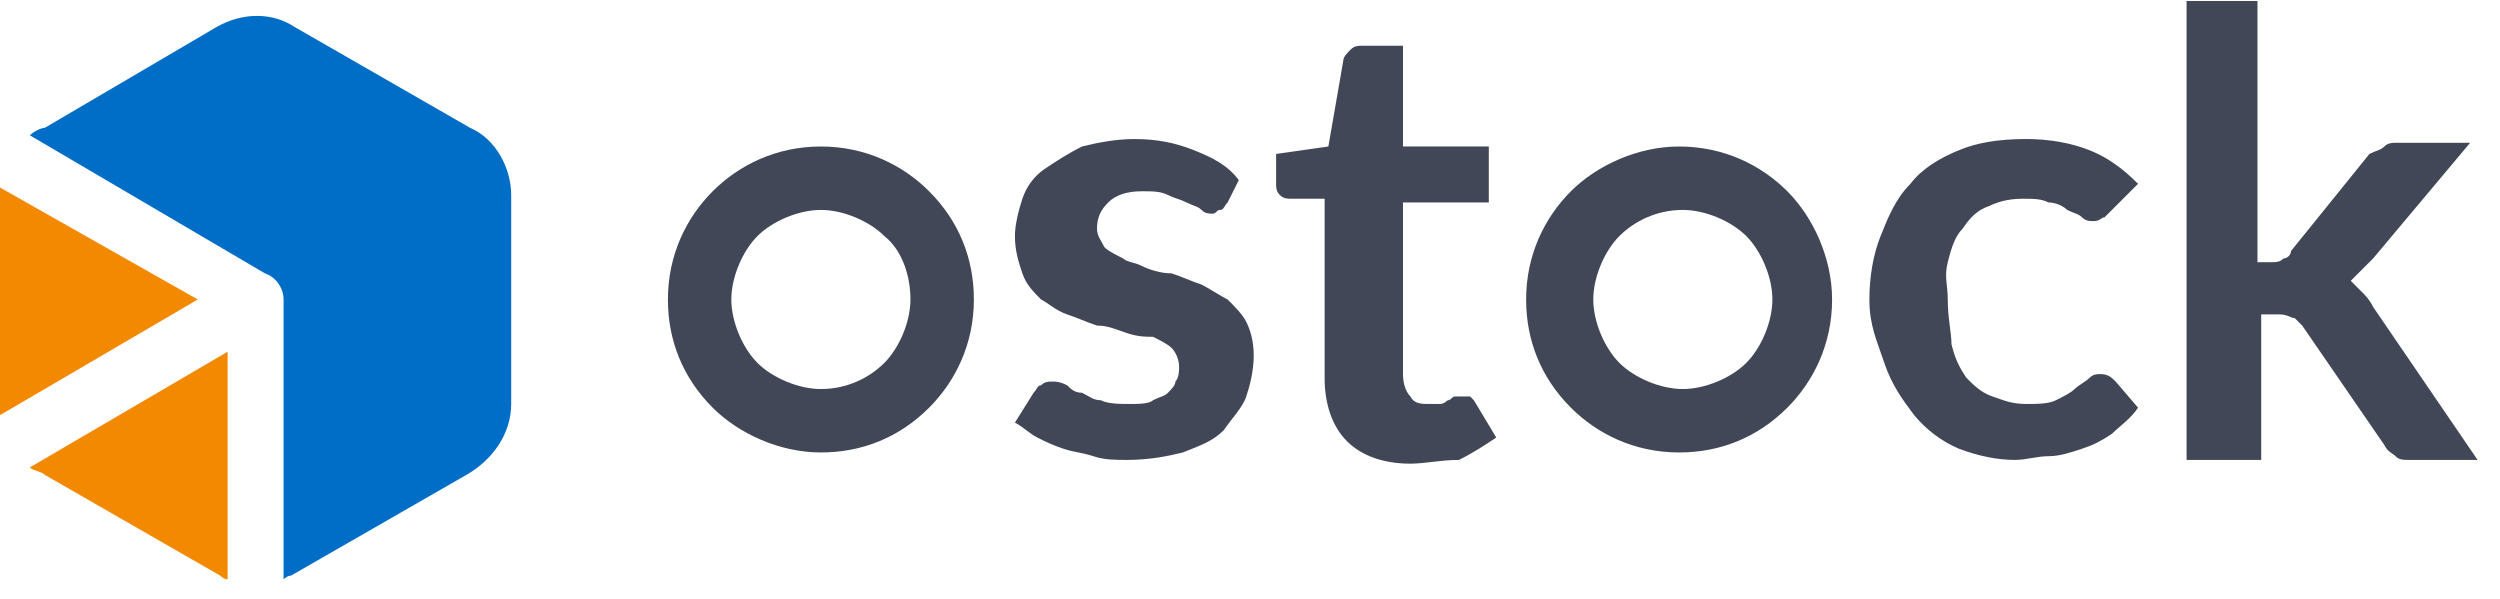
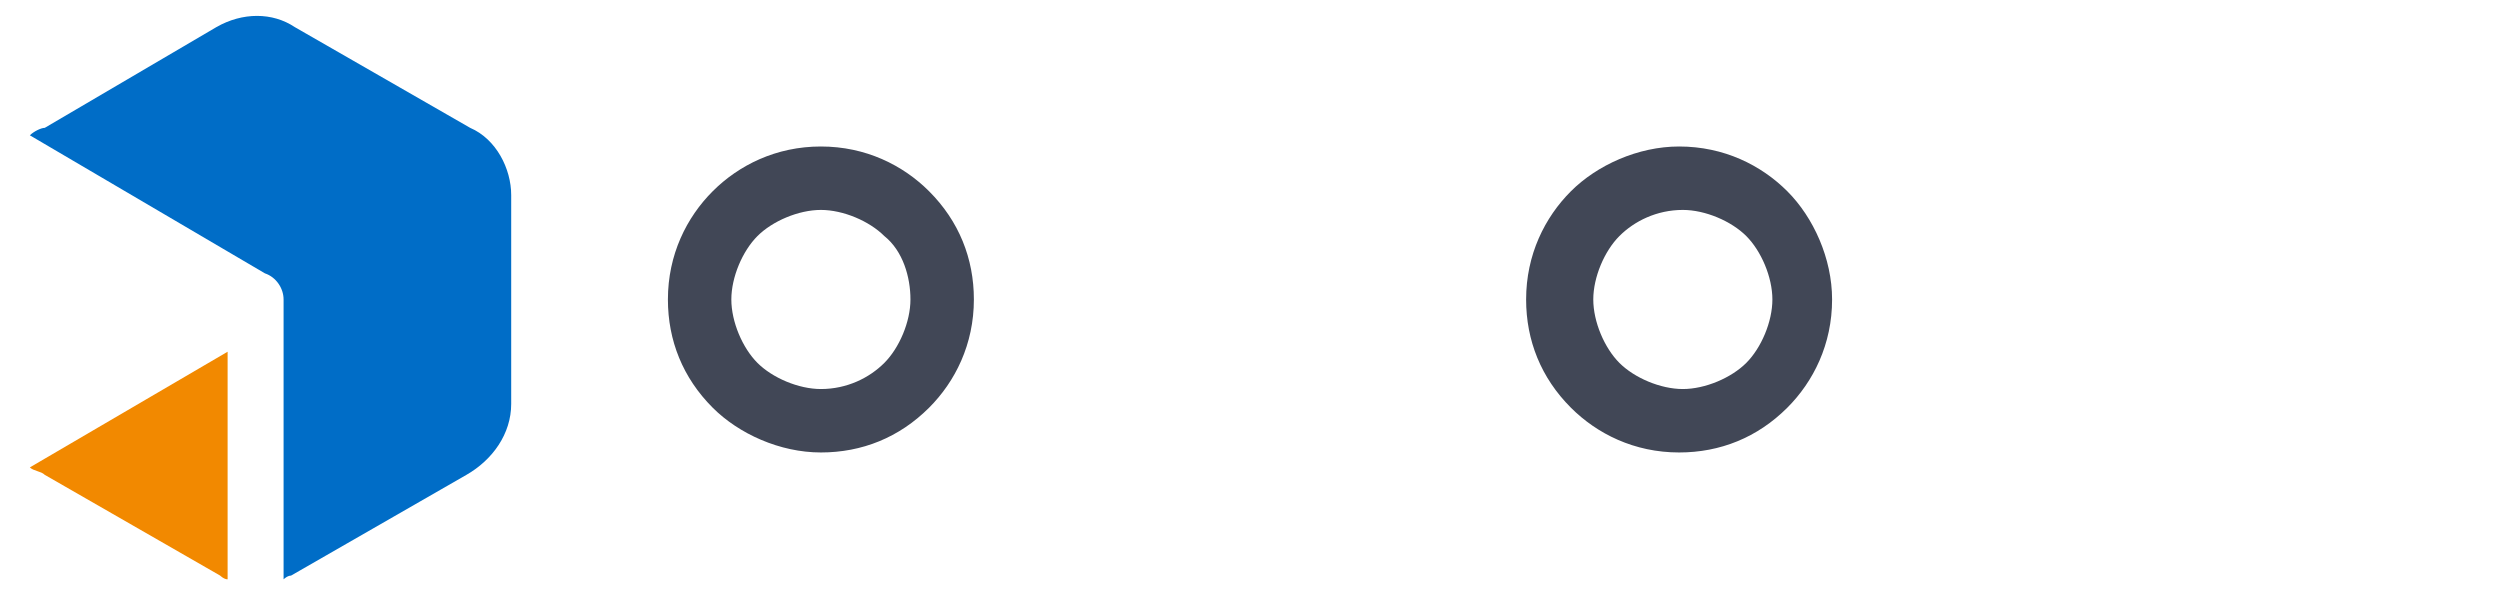
<svg xmlns="http://www.w3.org/2000/svg" version="1.2" viewBox="0 0 67 16" width="192" height="46">
  <title>OSTOK LOGO Vector-svg</title>
  <style>
		.s0 { fill: #f28900 } 
		.s1 { fill: #006dc7 } 
		.s2 { fill: #414756 } 
	</style>
  <g id="Layer_x0020_1">
    <g id="_2361628366432">
      <g id="Layer">
        <g id="Layer">
-           <path id="Layer" fill-rule="evenodd" class="s0" d="m0 11.1q0-0.1 0-0.3v-5.6c0 0 0-0.1 0-0.2l5.3 3z" />
          <path id="Layer" fill-rule="evenodd" class="s0" d="m6.1 15.5c-0.1 0-0.2-0.1-0.2-0.1l-4.7-2.7c-0.1-0.1-0.3-0.1-0.4-0.2l5.3-3.1v6.1z" />
        </g>
        <path id="Layer" fill-rule="evenodd" class="s1" d="m7.9 0.7l4.7 2.7c0.7 0.3 1.1 1.1 1.1 1.8v5.6c0 0.8-0.5 1.5-1.2 1.9l-4.7 2.7c-0.1 0-0.2 0.1-0.2 0.1v-7.5c0-0.3-0.2-0.6-0.5-0.7l-6.3-3.7c0.1-0.1 0.3-0.2 0.4-0.2l4.6-2.7c0.7-0.4 1.5-0.4 2.1 0z" />
      </g>
      <g id="Layer">
-         <path id="Layer" class="s2" d="m32.9 5.4c-0.1 0.1-0.1 0.2-0.2 0.2-0.1 0-0.1 0.1-0.2 0.1-0.1 0-0.2 0-0.3-0.1-0.1-0.1-0.2-0.1-0.4-0.2-0.2-0.1-0.3-0.1-0.5-0.2-0.2-0.1-0.4-0.1-0.7-0.1q-0.6 0-0.9 0.3c-0.2 0.2-0.3 0.4-0.3 0.7 0 0.2 0.1 0.3 0.2 0.5 0.1 0.1 0.3 0.2 0.5 0.3 0.1 0.1 0.3 0.1 0.5 0.2 0.2 0.1 0.5 0.2 0.8 0.2 0.3 0.1 0.5 0.2 0.8 0.3 0.2 0.1 0.5 0.3 0.7 0.4 0.2 0.2 0.4 0.4 0.5 0.6 0.1 0.2 0.2 0.5 0.2 0.9 0 0.4-0.1 0.8-0.2 1.1-0.1 0.3-0.4 0.6-0.6 0.9-0.3 0.3-0.6 0.4-1.1 0.6-0.4 0.1-0.9 0.2-1.5 0.2-0.3 0-0.6 0-0.9-0.1-0.3-0.1-0.5-0.1-0.8-0.2-0.3-0.1-0.5-0.2-0.7-0.3-0.2-0.1-0.4-0.3-0.6-0.4l0.5-0.8c0.1-0.1 0.1-0.2 0.2-0.2 0.1-0.1 0.2-0.1 0.3-0.1 0.1 0 0.2 0 0.4 0.1 0.1 0.1 0.2 0.2 0.4 0.2 0.2 0.1 0.3 0.2 0.5 0.2 0.2 0.1 0.5 0.1 0.8 0.1 0.2 0 0.5 0 0.6-0.1 0.2-0.1 0.3-0.1 0.4-0.2 0.1-0.1 0.2-0.2 0.2-0.3 0.1-0.1 0.1-0.3 0.1-0.4 0-0.2-0.1-0.4-0.2-0.5-0.1-0.1-0.3-0.2-0.5-0.3-0.2 0-0.4 0-0.7-0.1-0.3-0.1-0.5-0.2-0.8-0.2-0.3-0.1-0.5-0.2-0.8-0.3-0.3-0.1-0.5-0.3-0.7-0.4-0.2-0.2-0.4-0.4-0.5-0.7-0.1-0.3-0.2-0.6-0.2-1 0-0.3 0.1-0.7 0.2-1 0.1-0.3 0.3-0.6 0.6-0.8 0.3-0.2 0.6-0.4 1-0.6 0.4-0.1 0.9-0.2 1.4-0.2 0.6 0 1.1 0.1 1.6 0.3 0.5 0.2 0.9 0.4 1.2 0.8zm4.9 7c-0.7 0-1.3-0.2-1.7-0.6-0.4-0.4-0.6-1-0.6-1.7v-4.8h-0.9c-0.1 0-0.2 0-0.3-0.1-0.1-0.1-0.1-0.2-0.1-0.3v-0.8l1.4-0.2 0.4-2.3c0-0.1 0.1-0.2 0.2-0.3 0.1-0.1 0.2-0.1 0.3-0.1h1.1v2.7h2.3v1.5h-2.3v4.6c0 0.3 0.1 0.5 0.2 0.6 0.1 0.2 0.3 0.2 0.5 0.2q0.2 0 0.3 0c0.1 0 0.2-0.1 0.2-0.1 0.1 0 0.1-0.1 0.2-0.1 0.1 0 0.1 0 0.2 0 0.1 0 0.1 0 0.2 0l0.1 0.1 0.6 1c-0.3 0.2-0.6 0.4-1 0.6-0.5 0-0.9 0.1-1.3 0.1zm18.8-6.8c-0.1 0.1-0.1 0.1-0.2 0.2-0.1 0-0.1 0.1-0.3 0.1-0.1 0-0.2 0-0.3-0.1-0.1-0.1-0.2-0.1-0.4-0.2-0.1-0.1-0.3-0.2-0.5-0.2-0.2-0.1-0.4-0.1-0.7-0.1-0.4 0-0.7 0.1-0.9 0.2-0.3 0.1-0.5 0.3-0.7 0.6-0.2 0.2-0.3 0.5-0.4 0.9-0.1 0.4 0 0.6 0 1 0 0.5 0.1 0.9 0.1 1.2 0.1 0.4 0.2 0.6 0.4 0.9 0.2 0.2 0.4 0.4 0.7 0.5 0.3 0.1 0.5 0.2 0.9 0.2 0.3 0 0.6 0 0.8-0.1 0.2-0.1 0.4-0.2 0.5-0.3 0.1-0.1 0.3-0.2 0.4-0.3 0.1-0.1 0.2-0.1 0.3-0.1 0.2 0 0.3 0.1 0.4 0.2l0.6 0.7c-0.2 0.3-0.5 0.5-0.7 0.7-0.3 0.2-0.5 0.3-0.8 0.4-0.3 0.1-0.6 0.2-0.9 0.2-0.3 0-0.6 0.1-0.9 0.1q-0.7 0-1.5-0.3-0.7-0.3-1.2-0.9c-0.3-0.4-0.6-0.8-0.8-1.4-0.2-0.6-0.4-1-0.4-1.7 0-0.6 0.1-1.2 0.3-1.7 0.2-0.5 0.4-1 0.8-1.4 0.3-0.4 0.8-0.7 1.3-0.9q0.7-0.3 1.8-0.3c0.6 0 1.2 0.1 1.7 0.3 0.5 0.2 0.9 0.5 1.3 0.9zm3.9-5.6v7h0.4c0.1 0 0.2 0 0.3-0.1 0.1 0 0.2-0.1 0.2-0.2l2.1-2.6c0.2-0.1 0.3-0.1 0.4-0.2 0.1-0.1 0.2-0.1 0.4-0.1h1.9l-2.6 3.1q-0.3 0.3-0.6 0.6 0.1 0.1 0.3 0.3c0.1 0.1 0.2 0.2 0.3 0.4l2.8 4.1h-1.8c-0.2 0-0.3 0-0.4-0.1-0.1-0.1-0.2-0.1-0.3-0.3l-2.2-3.2c-0.1-0.1-0.2-0.2-0.2-0.2-0.1 0-0.2-0.1-0.4-0.1h-0.5v3.9h-2v-12.3z" />
        <path id="Layer" fill-rule="evenodd" class="s2" d="m22 3.9c1.2 0 2.2 0.5 2.9 1.2 0.8 0.8 1.2 1.8 1.2 2.9 0 1.2-0.5 2.2-1.2 2.9-0.8 0.8-1.8 1.2-2.9 1.2-1.1 0-2.2-0.5-2.9-1.2-0.8-0.8-1.2-1.8-1.2-2.9 0-1.2 0.5-2.2 1.2-2.9 0.7-0.7 1.7-1.2 2.9-1.2zm1.7 2.4c-0.4-0.4-1.1-0.7-1.7-0.7-0.6 0-1.3 0.3-1.7 0.7-0.4 0.4-0.7 1.1-0.7 1.7 0 0.6 0.3 1.3 0.7 1.7 0.4 0.4 1.1 0.7 1.7 0.7 0.7 0 1.3-0.3 1.7-0.7 0.4-0.4 0.7-1.1 0.7-1.7 0-0.6-0.2-1.3-0.7-1.7z" />
        <path id="Layer" fill-rule="evenodd" class="s2" d="m45 3.9c1.2 0 2.2 0.5 2.9 1.2 0.7 0.7 1.2 1.8 1.2 2.9 0 1.2-0.5 2.2-1.2 2.9-0.8 0.8-1.8 1.2-2.9 1.2-1.2 0-2.2-0.5-2.9-1.2-0.8-0.8-1.2-1.8-1.2-2.9 0-1.2 0.5-2.2 1.2-2.9 0.7-0.7 1.8-1.2 2.9-1.2zm1.8 2.4c-0.4-0.4-1.1-0.7-1.7-0.7-0.7 0-1.3 0.3-1.7 0.7-0.4 0.4-0.7 1.1-0.7 1.7 0 0.6 0.3 1.3 0.7 1.7 0.4 0.4 1.1 0.7 1.7 0.7 0.6 0 1.3-0.3 1.7-0.7 0.4-0.4 0.7-1.1 0.7-1.7 0-0.6-0.3-1.3-0.7-1.7z" />
      </g>
    </g>
  </g>
</svg>